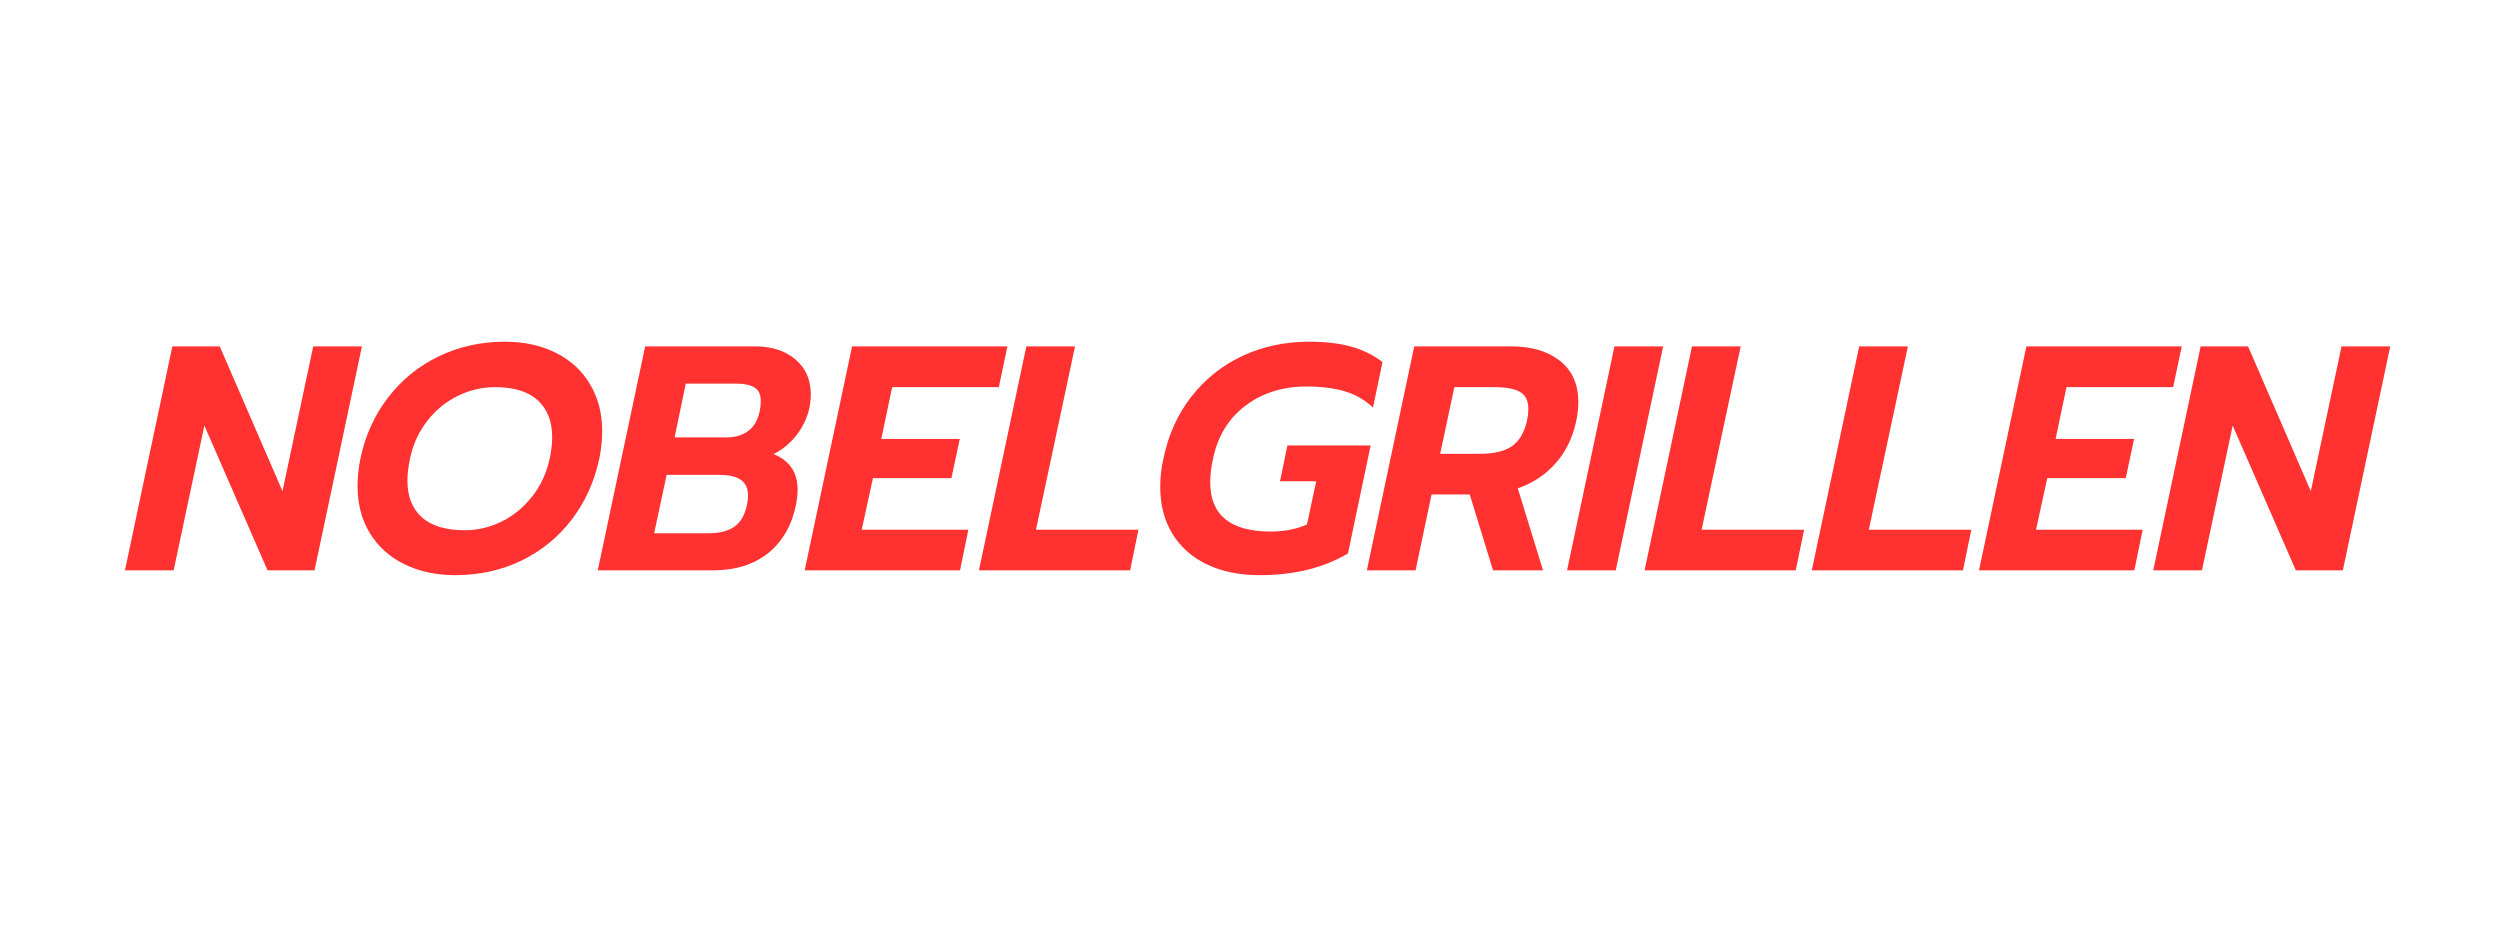
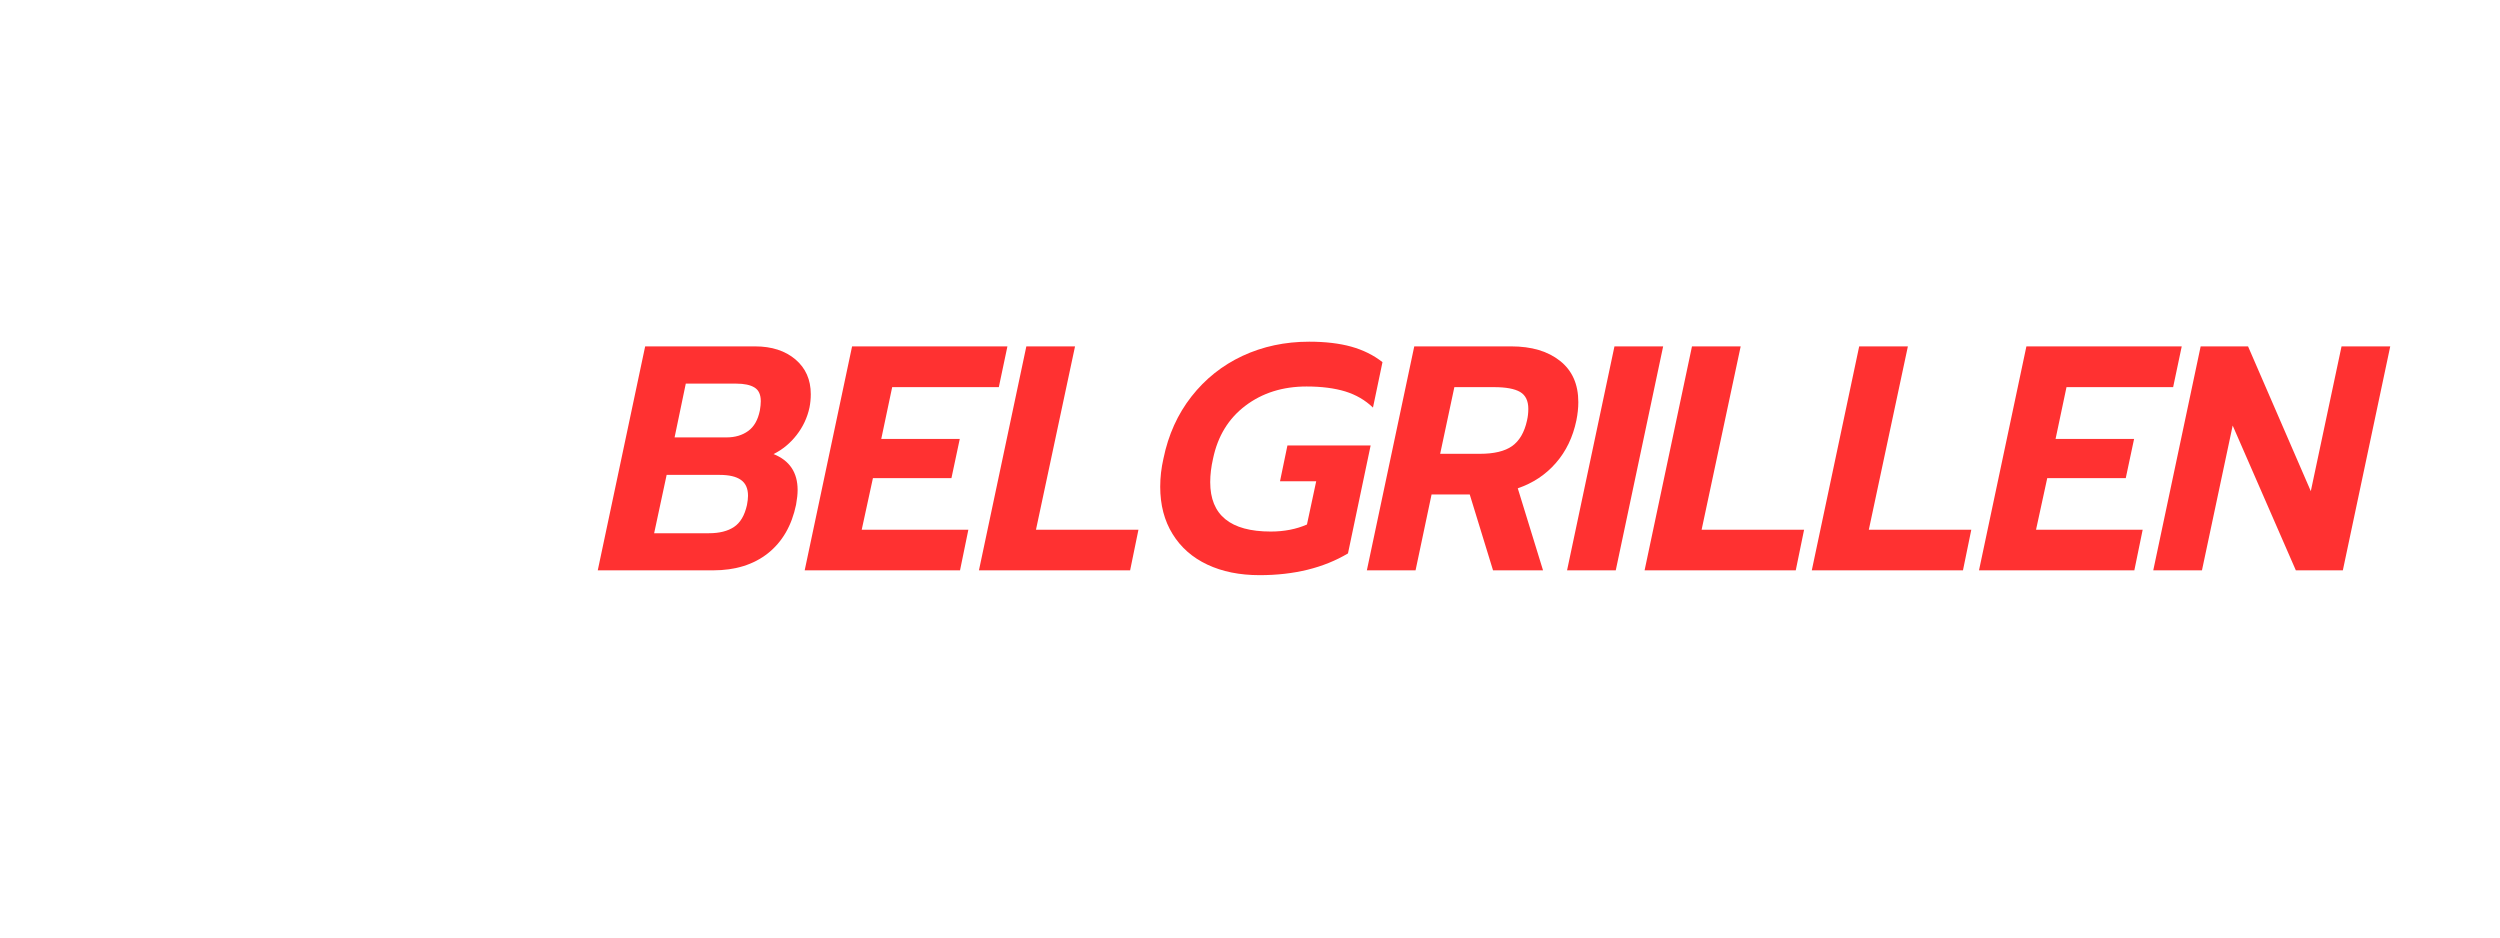
<svg xmlns="http://www.w3.org/2000/svg" width="400" zoomAndPan="magnify" viewBox="0 0 300 112.5" height="150" preserveAspectRatio="xMidYMid meet" version="1.0">
  <defs>
    <g />
    <clipPath id="9ab74c4ecd">
-       <path d="M 0.523 15 L 30 15 L 30 43 L 0.523 43 Z M 0.523 15 " clip-rule="nonzero" />
-     </clipPath>
+       </clipPath>
    <clipPath id="4449d8024f">
      <rect x="0" width="274" y="0" height="60" />
    </clipPath>
  </defs>
  <g transform="matrix(1, 0, 0, 1, 14, 26)">
    <g clip-path="url(#4449d8024f)">
      <g clip-path="url(#9ab74c4ecd)">
        <g fill="#ff3131" fill-opacity="1">
          <g transform="translate(0.916, 42.441)">
            <g>
-               <path d="M 5.766 -26.875 L 11.453 -26.875 L 18.984 -9.5 L 22.672 -26.875 L 28.516 -26.875 L 22.828 0 L 17.188 0 L 9.609 -17.375 L 5.922 0 L 0.078 0 Z M 5.766 -26.875 " />
-             </g>
+               </g>
          </g>
        </g>
      </g>
      <g fill="#ff3131" fill-opacity="1">
        <g transform="translate(27.093, 42.441)">
          <g>
-             <path d="M 13.531 0.578 C 11.227 0.578 9.188 0.133 7.406 -0.75 C 5.625 -1.633 4.242 -2.883 3.266 -4.5 C 2.297 -6.113 1.812 -7.992 1.812 -10.141 C 1.812 -11.172 1.926 -12.266 2.156 -13.422 C 2.738 -16.18 3.848 -18.625 5.484 -20.75 C 7.129 -22.883 9.16 -24.531 11.578 -25.688 C 14.004 -26.852 16.641 -27.438 19.484 -27.438 C 21.797 -27.438 23.832 -26.992 25.594 -26.109 C 27.363 -25.234 28.734 -23.977 29.703 -22.344 C 30.68 -20.719 31.172 -18.832 31.172 -16.688 C 31.172 -15.656 31.055 -14.566 30.828 -13.422 C 30.234 -10.648 29.129 -8.207 27.516 -6.094 C 25.898 -3.977 23.891 -2.336 21.484 -1.172 C 19.078 -0.004 16.426 0.578 13.531 0.578 Z M 14.688 -4.812 C 16.219 -4.812 17.691 -5.16 19.109 -5.859 C 20.535 -6.566 21.754 -7.566 22.766 -8.859 C 23.785 -10.148 24.488 -11.672 24.875 -13.422 C 25.07 -14.391 25.172 -15.234 25.172 -15.953 C 25.172 -17.867 24.594 -19.352 23.438 -20.406 C 22.289 -21.457 20.586 -21.984 18.328 -21.984 C 16.742 -21.984 15.238 -21.629 13.812 -20.922 C 12.395 -20.223 11.18 -19.223 10.172 -17.922 C 9.16 -16.629 8.473 -15.129 8.109 -13.422 C 7.898 -12.391 7.797 -11.504 7.797 -10.766 C 7.797 -8.867 8.375 -7.398 9.531 -6.359 C 10.688 -5.328 12.406 -4.812 14.688 -4.812 Z M 14.688 -4.812 " />
-           </g>
+             </g>
        </g>
      </g>
      <g fill="#ff3131" fill-opacity="1">
        <g transform="translate(57.653, 42.441)">
          <g>
            <path d="M 5.766 -26.875 L 18.953 -26.875 C 20.953 -26.875 22.566 -26.352 23.797 -25.312 C 25.023 -24.27 25.641 -22.879 25.641 -21.141 C 25.641 -20.578 25.586 -20.039 25.484 -19.531 C 25.223 -18.32 24.707 -17.223 23.938 -16.234 C 23.176 -15.254 22.254 -14.492 21.172 -13.953 C 23.098 -13.18 24.062 -11.742 24.062 -9.641 C 24.062 -9.16 24 -8.57 23.875 -7.875 C 23.352 -5.363 22.227 -3.422 20.5 -2.047 C 18.77 -0.68 16.578 0 13.922 0 L 0.078 0 Z M 15.531 -15.953 C 16.551 -15.953 17.414 -16.207 18.125 -16.719 C 18.832 -17.227 19.301 -18.051 19.531 -19.188 C 19.602 -19.613 19.641 -19.984 19.641 -20.297 C 19.641 -21.086 19.391 -21.633 18.891 -21.938 C 18.391 -22.25 17.656 -22.406 16.688 -22.406 L 10.641 -22.406 L 9.297 -15.953 Z M 13.422 -4.453 C 14.672 -4.453 15.672 -4.703 16.422 -5.203 C 17.18 -5.703 17.703 -6.582 17.984 -7.844 C 18.066 -8.281 18.109 -8.648 18.109 -8.953 C 18.109 -9.828 17.82 -10.461 17.25 -10.859 C 16.688 -11.254 15.844 -11.453 14.719 -11.453 L 8.344 -11.453 L 6.844 -4.453 Z M 13.422 -4.453 " />
          </g>
        </g>
      </g>
      <g fill="#ff3131" fill-opacity="1">
        <g transform="translate(82.484, 42.441)">
          <g>
            <path d="M 5.766 -26.875 L 24.406 -26.875 L 23.375 -21.984 L 10.578 -21.984 L 9.266 -15.766 L 18.688 -15.766 L 17.688 -11.062 L 8.266 -11.062 L 6.922 -4.875 L 19.719 -4.875 L 18.719 0 L 0.078 0 Z M 5.766 -26.875 " />
          </g>
        </g>
      </g>
      <g fill="#ff3131" fill-opacity="1">
        <g transform="translate(103.395, 42.441)">
          <g>
            <path d="M 5.766 -26.875 L 11.609 -26.875 L 6.922 -4.875 L 19.219 -4.875 L 18.219 0 L 0.078 0 Z M 5.766 -26.875 " />
          </g>
        </g>
      </g>
      <g fill="#ff3131" fill-opacity="1">
        <g transform="translate(123.46, 42.441)">
          <g>
            <path d="M 13.688 0.578 C 11.301 0.578 9.211 0.156 7.422 -0.688 C 5.629 -1.531 4.238 -2.754 3.25 -4.359 C 2.258 -5.961 1.766 -7.852 1.766 -10.031 C 1.766 -11.156 1.895 -12.285 2.156 -13.422 C 2.738 -16.266 3.859 -18.742 5.516 -20.859 C 7.172 -22.973 9.211 -24.598 11.641 -25.734 C 14.078 -26.867 16.742 -27.438 19.641 -27.438 C 21.586 -27.438 23.27 -27.238 24.688 -26.844 C 26.113 -26.445 27.363 -25.828 28.438 -24.984 L 27.297 -19.531 C 26.367 -20.426 25.258 -21.07 23.969 -21.469 C 22.676 -21.863 21.129 -22.062 19.328 -22.062 C 16.461 -22.062 14.016 -21.289 11.984 -19.75 C 9.961 -18.219 8.672 -16.109 8.109 -13.422 C 7.879 -12.422 7.766 -11.473 7.766 -10.578 C 7.766 -6.629 10.188 -4.656 15.031 -4.656 C 16.645 -4.656 18.094 -4.938 19.375 -5.5 L 20.484 -10.688 L 16.141 -10.688 L 17.031 -14.984 L 27.016 -14.984 L 24.297 -2.031 C 21.367 -0.289 17.832 0.578 13.688 0.578 Z M 13.688 0.578 " />
          </g>
        </g>
      </g>
      <g fill="#ff3131" fill-opacity="1">
        <g transform="translate(149.945, 42.441)">
          <g>
            <path d="M 5.766 -26.875 L 17.406 -26.875 C 19.844 -26.875 21.789 -26.297 23.25 -25.141 C 24.719 -23.984 25.453 -22.332 25.453 -20.188 C 25.453 -19.488 25.375 -18.754 25.219 -17.984 C 24.801 -15.984 23.984 -14.285 22.766 -12.891 C 21.555 -11.492 20.031 -10.477 18.188 -9.844 L 21.219 0 L 15.219 0 L 12.422 -9.109 L 7.844 -9.109 L 5.922 0 L 0.078 0 Z M 13.641 -13.984 C 15.336 -13.984 16.625 -14.289 17.5 -14.906 C 18.383 -15.531 18.984 -16.555 19.297 -17.984 C 19.398 -18.422 19.453 -18.883 19.453 -19.375 C 19.453 -20.344 19.125 -21.02 18.469 -21.406 C 17.812 -21.789 16.77 -21.984 15.344 -21.984 L 10.578 -21.984 L 8.875 -13.984 Z M 13.641 -13.984 " />
          </g>
        </g>
      </g>
      <g fill="#ff3131" fill-opacity="1">
        <g transform="translate(173.969, 42.441)">
          <g>
            <path d="M 5.766 -26.875 L 11.609 -26.875 L 5.922 0 L 0.078 0 Z M 5.766 -26.875 " />
          </g>
        </g>
      </g>
      <g fill="#ff3131" fill-opacity="1">
        <g transform="translate(183.272, 42.441)">
          <g>
            <path d="M 5.766 -26.875 L 11.609 -26.875 L 6.922 -4.875 L 19.219 -4.875 L 18.219 0 L 0.078 0 Z M 5.766 -26.875 " />
          </g>
        </g>
      </g>
      <g fill="#ff3131" fill-opacity="1">
        <g transform="translate(203.337, 42.441)">
          <g>
            <path d="M 5.766 -26.875 L 11.609 -26.875 L 6.922 -4.875 L 19.219 -4.875 L 18.219 0 L 0.078 0 Z M 5.766 -26.875 " />
          </g>
        </g>
      </g>
      <g fill="#ff3131" fill-opacity="1">
        <g transform="translate(223.402, 42.441)">
          <g>
            <path d="M 5.766 -26.875 L 24.406 -26.875 L 23.375 -21.984 L 10.578 -21.984 L 9.266 -15.766 L 18.688 -15.766 L 17.688 -11.062 L 8.266 -11.062 L 6.922 -4.875 L 19.719 -4.875 L 18.719 0 L 0.078 0 Z M 5.766 -26.875 " />
          </g>
        </g>
      </g>
      <g fill="#ff3131" fill-opacity="1">
        <g transform="translate(244.313, 42.441)">
          <g>
            <path d="M 5.766 -26.875 L 11.453 -26.875 L 18.984 -9.5 L 22.672 -26.875 L 28.516 -26.875 L 22.828 0 L 17.188 0 L 9.609 -17.375 L 5.922 0 L 0.078 0 Z M 5.766 -26.875 " />
          </g>
        </g>
      </g>
    </g>
  </g>
</svg>